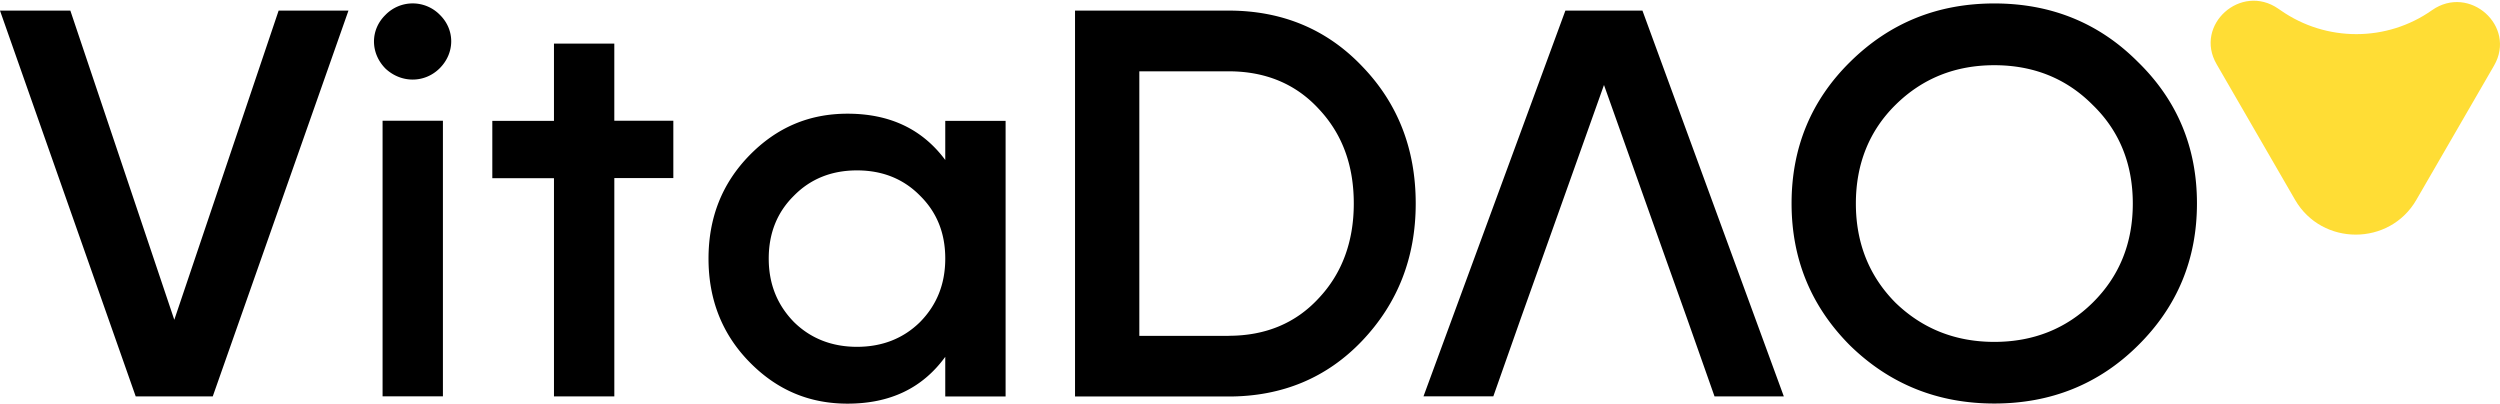
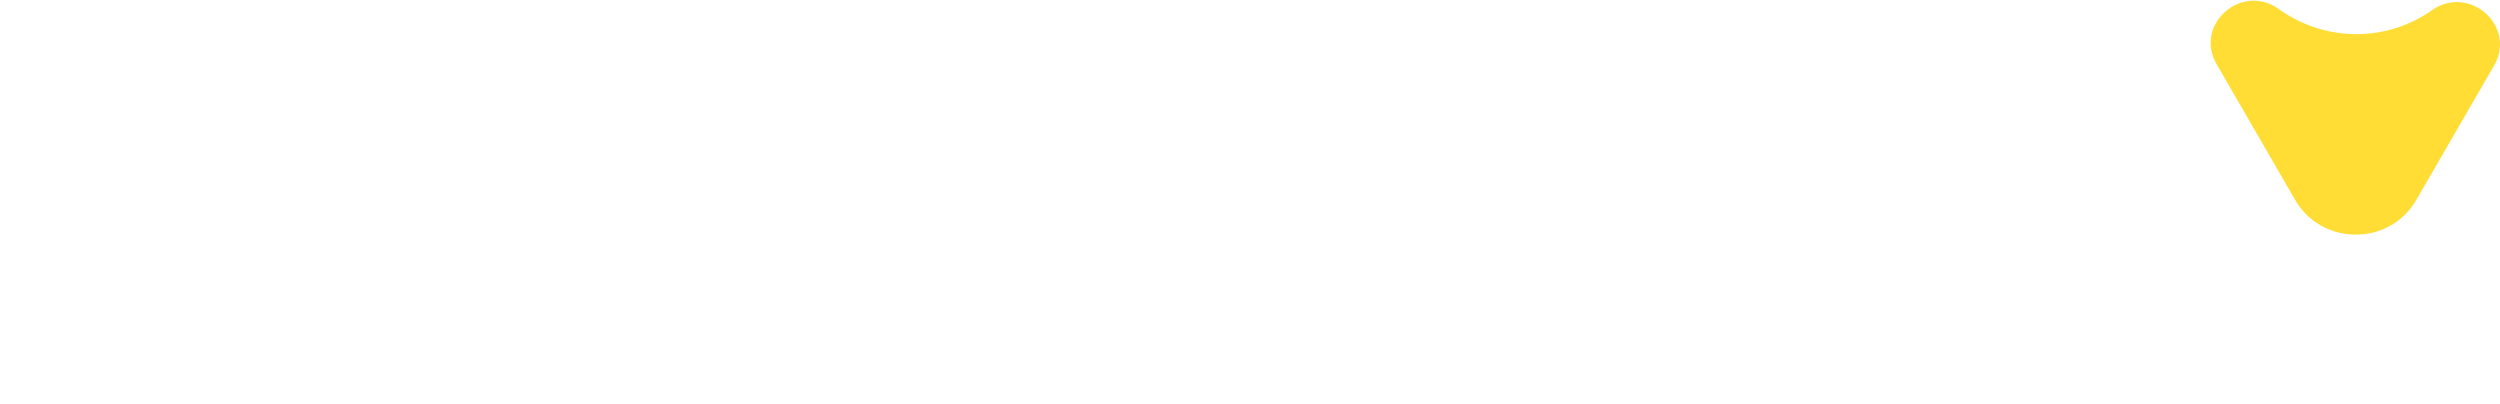
<svg xmlns="http://www.w3.org/2000/svg" width="192" height="31" fill="none">
-   <path fill="#000" d="M10.421 30.44 0 .815h5.403l7.983 23.745L21.399.814h5.363L16.34 30.441h-5.918ZM29.595 5.257c-1.164-1.188-1.164-2.965 0-4.104a2.918 2.918 0 0 1 4.199 0c1.153 1.139 1.153 2.926-.04 4.104-1.154 1.139-2.955 1.139-4.16 0Zm-.213 25.184V9.27h4.634v21.17h-4.634ZM42.545 30.44V13.686H37.81V9.281h4.735v-5.93h4.634v5.92h4.533v4.404H47.18v16.766h-4.634ZM72.596 9.282h4.634V30.45h-4.634v-3.046C70.836 29.822 68.346 31 65.088 31c-2.954 0-5.443-1.058-7.547-3.215-2.105-2.157-3.127-4.823-3.127-7.919 0-3.135 1.032-5.761 3.127-7.918 2.104-2.157 4.593-3.216 7.547-3.216 3.258 0 5.747 1.189 7.508 3.555V9.282Zm-6.78 17.354c1.933 0 3.563-.639 4.847-1.907 1.285-1.308 1.933-2.916 1.933-4.873 0-1.957-.648-3.555-1.933-4.823-1.284-1.308-2.913-1.947-4.846-1.947-1.933 0-3.562.64-4.846 1.947-1.285 1.268-1.933 2.876-1.933 4.823 0 1.947.648 3.555 1.933 4.873 1.284 1.268 2.924 1.907 4.846 1.907ZM94.36.814c4.117 0 7.547 1.438 10.249 4.274 2.742 2.836 4.118 6.35 4.118 10.544 0 4.144-1.376 7.66-4.118 10.545-2.702 2.836-6.132 4.274-10.25 4.274H82.562V.814h11.797Zm0 24.974c2.832 0 5.15-.969 6.91-2.876 1.801-1.907 2.701-4.364 2.701-7.28 0-2.965-.9-5.372-2.701-7.279-1.76-1.907-4.078-2.876-6.91-2.876H87.5v20.32h6.86v-.01ZM127.941 19.906l-4.755-13.38-4.766 13.38-1.629 4.564-2.104 5.97h-5.363L120.221.815h5.919l10.857 29.627h-5.322l-2.105-5.971M153.165 30.99c-4.331 0-8.024-1.478-11.069-4.444-3.006-3.005-4.503-6.65-4.503-10.924 0-4.274 1.497-7.918 4.503-10.874 3.045-3.006 6.738-4.483 11.069-4.483 4.33 0 8.023 1.478 11.018 4.483 3.046 2.966 4.543 6.6 4.543 10.874 0 4.274-1.497 7.919-4.543 10.924-2.995 2.966-6.688 4.444-11.018 4.444Zm0-4.733c3.005 0 5.534-1.019 7.548-3.006 2.054-2.027 3.086-4.573 3.086-7.619 0-3.045-1.032-5.592-3.086-7.579-2.014-2.027-4.543-3.045-7.548-3.045s-5.535 1.018-7.589 3.045c-2.013 1.987-3.045 4.534-3.045 7.58 0 3.045 1.032 5.591 3.045 7.618 2.054 1.987 4.584 3.006 7.589 3.006Z" />
  <path fill="#FFDD35" d="m174.98.674.192.13c3.481 2.427 8.135 2.427 11.605-.02 2.874-2.017 6.516 1.228 4.766 4.254l-5.97 10.315c-2.054 3.555-7.244 3.555-9.308 0l-6.03-10.425c-1.751-3.006 1.871-6.26 4.745-4.254Z" />
</svg>